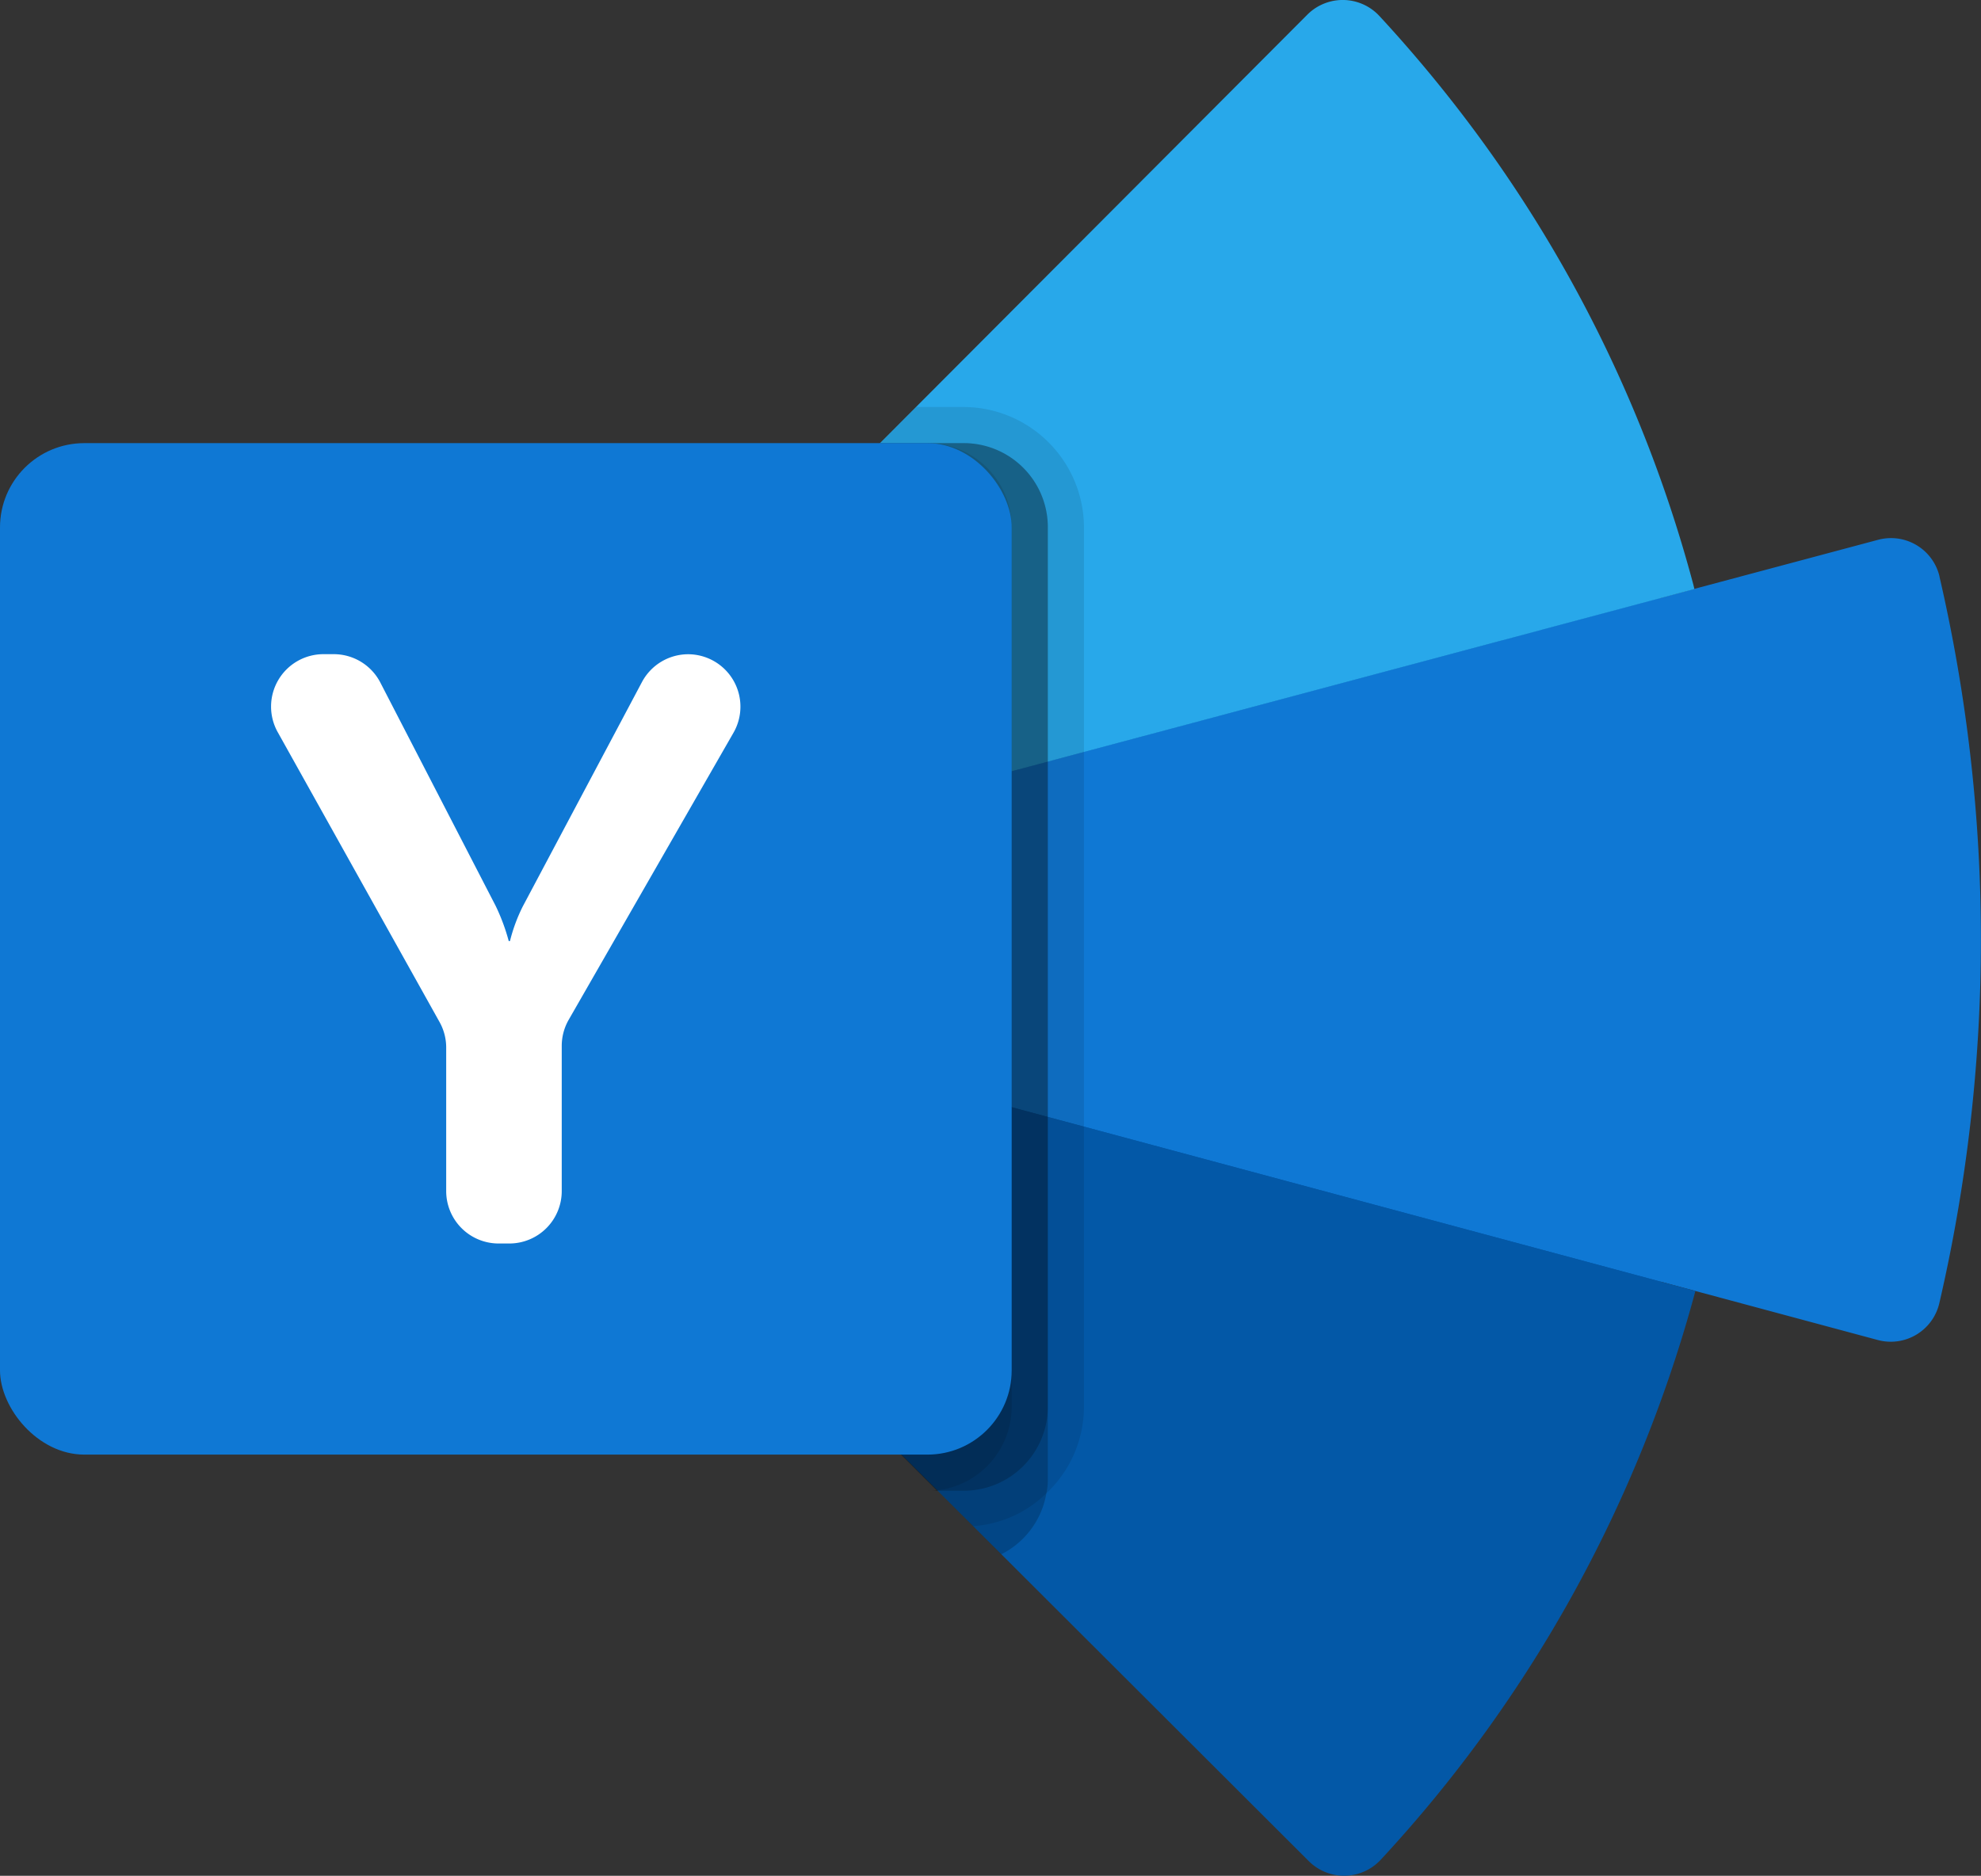
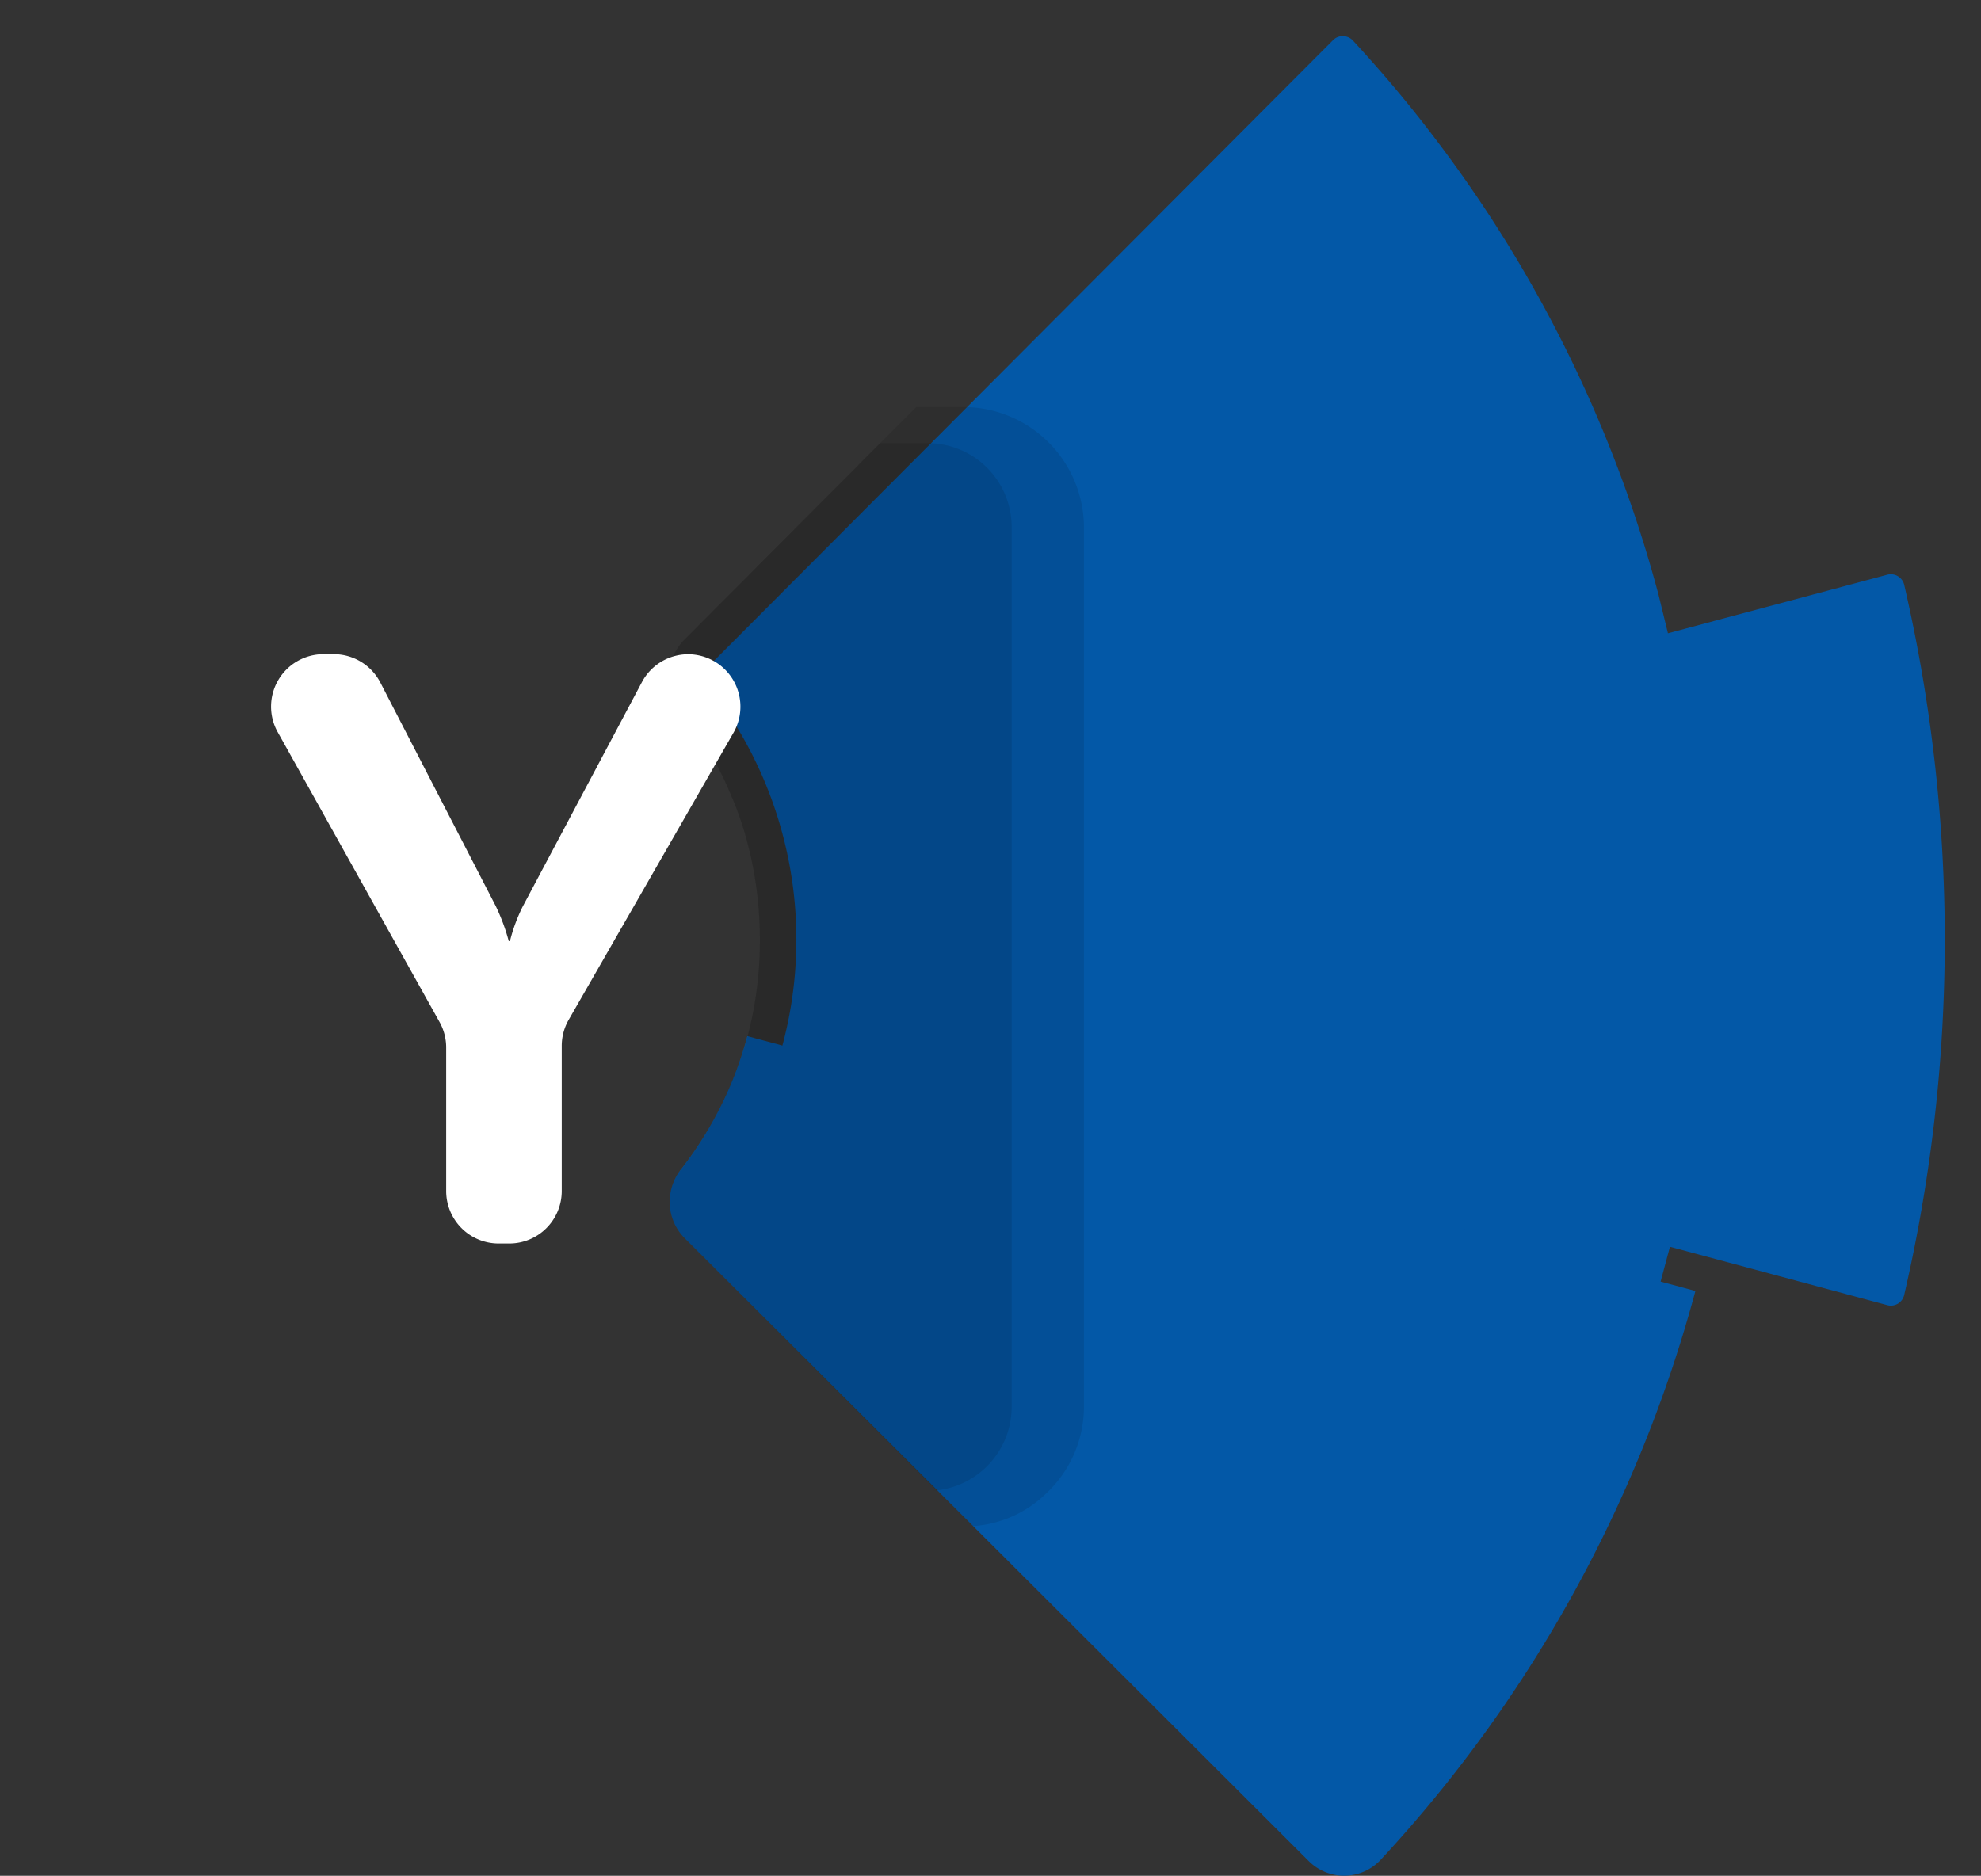
<svg xmlns="http://www.w3.org/2000/svg" id="yammer" width="54.827" height="51.927" viewBox="0 0 54.827 51.927">
  <rect x="0" y="0" width="54.827" height="51.927" fill="#333333" stroke="none" />
  <path id="Trazado_165" data-name="Trazado 165" d="M41.2,56.66a.381.381,0,0,1-.27-.112L23.64,39.284a.443.443,0,0,1-.105-.291.485.485,0,0,1,.117-.291,11.332,11.332,0,0,0-.017-13.941.476.476,0,0,1-.118-.3.46.46,0,0,1,.124-.315l17.252-17.3a.373.373,0,0,1,.27-.112.383.383,0,0,1,.283.124c.815.881,1.6,1.815,2.325,2.779A36.266,36.266,0,0,1,49.9,22.189l.263,1.075,6.069-1.621a.391.391,0,0,1,.1-.013.381.381,0,0,1,.369.289A43.586,43.586,0,0,1,56.7,41.587a.38.38,0,0,1-.369.289h0a.387.387,0,0,1-.1-.014l-6.013-1.616-.259.967a36.436,36.436,0,0,1-8.477,15.325A.379.379,0,0,1,41.2,56.66Z" transform="translate(-4 -5.733)" fill="#0358a7" />
-   <path id="Trazado_166" data-name="Trazado 166" d="M57.679,21.691a1.38,1.38,0,0,0-1.7-1.015l-31.3,8.36a10.427,10.427,0,0,1,.008,5.381l31.285,8.411a1.38,1.38,0,0,0,1.7-1.013,44.59,44.59,0,0,0,.005-20.124Z" transform="translate(-4 -5.733)" fill="#0f78d4" />
-   <path id="Trazado_167" data-name="Trazado 167" d="M22.915,23.455a1.452,1.452,0,0,0-.069,1.923,10.26,10.26,0,0,1,1.831,3.661l26.218-7-.026-.109a37.145,37.145,0,0,0-6.3-12.9Q43.439,7.54,42.178,6.177a1.384,1.384,0,0,0-1.995-.039Z" transform="translate(-4 -5.733)" fill="#28a8ea" />
  <path id="Trazado_168" data-name="Trazado 168" d="M22.933,39.992a1.449,1.449,0,0,1-.4-1,1.478,1.478,0,0,1,.342-.923,10.346,10.346,0,0,0,1.809-3.653l26.239,7.054a37.435,37.435,0,0,1-8.71,15.746,1.383,1.383,0,0,1-1.99.038Z" transform="translate(-4 -5.733)" fill="#0358a7" />
-   <path id="Trazado_169" data-name="Trazado 169" d="M33,20.33V46.67a1.735,1.735,0,0,1-.04.4,2.323,2.323,0,0,1-1.25,1.69L29.95,47h-.28a2.234,2.234,0,0,0,.26-.01l-7-7a1.476,1.476,0,0,1-.4-1,1.458,1.458,0,0,1,.35-.92,10.228,10.228,0,0,0,1.34-2.31,10.624,10.624,0,0,0,.47-1.34,10.419,10.419,0,0,0,.34-2.68,10.582,10.582,0,0,0-.35-2.7,9,9,0,0,0-.46-1.319,9.975,9.975,0,0,0-1.37-2.34,1.449,1.449,0,0,1,.07-1.92L28.36,18h2.31A2.326,2.326,0,0,1,33,20.33Z" transform="translate(-4 -5.733)" opacity="0.2" />
  <path id="Trazado_170" data-name="Trazado 170" d="M34,20.33V44.67a3.291,3.291,0,0,1-1.04,2.4,3.2,3.2,0,0,1-2.03.91L29.95,47h-.28a2.234,2.234,0,0,0,.26-.01l-7-7a1.476,1.476,0,0,1-.4-1,1.458,1.458,0,0,1,.35-.92,10.228,10.228,0,0,0,1.34-2.31,10.625,10.625,0,0,0,.47-1.34,10.419,10.419,0,0,0,.34-2.68,10.582,10.582,0,0,0-.35-2.7,9,9,0,0,0-.46-1.319,9.975,9.975,0,0,0-1.37-2.34,1.449,1.449,0,0,1,.07-1.92L28.36,18l1-1h1.31A3.342,3.342,0,0,1,34,20.33Z" transform="translate(-4 -5.733)" opacity="0.1" />
-   <path id="Trazado_171" data-name="Trazado 171" d="M33,20.33V44.67A2.326,2.326,0,0,1,30.67,47h-1a2.234,2.234,0,0,0,.26-.01l-7-7a1.476,1.476,0,0,1-.4-1,1.458,1.458,0,0,1,.35-.92,10.228,10.228,0,0,0,1.34-2.31,10.624,10.624,0,0,0,.47-1.34,10.419,10.419,0,0,0,.34-2.68,10.582,10.582,0,0,0-.35-2.7,9,9,0,0,0-.46-1.319,9.975,9.975,0,0,0-1.37-2.34,1.449,1.449,0,0,1,.07-1.92L28.36,18h2.31A2.326,2.326,0,0,1,33,20.33Z" transform="translate(-4 -5.733)" opacity="0.2" />
  <path id="Trazado_172" data-name="Trazado 172" d="M32,20.33V44.67a2.33,2.33,0,0,1-2.07,2.32l-7-7a1.476,1.476,0,0,1-.4-1,1.458,1.458,0,0,1,.35-.92,10.228,10.228,0,0,0,1.34-2.31,10.624,10.624,0,0,0,.47-1.34,10.419,10.419,0,0,0,.34-2.68,10.582,10.582,0,0,0-.35-2.7,9,9,0,0,0-.46-1.319,9.975,9.975,0,0,0-1.37-2.34,1.449,1.449,0,0,1,.07-1.92L28.36,18h1.31A2.326,2.326,0,0,1,32,20.33Z" transform="translate(-4 -5.733)" opacity="0.1" />
-   <rect id="Rectángulo_418" data-name="Rectángulo 418" width="28" height="28" rx="2.333" transform="translate(0 12.267)" fill="#0f78d4" />
  <path id="Trazado_173" data-name="Trazado 173" d="M17.716,30.806a5.482,5.482,0,0,1,.364.978h.034a4.64,4.64,0,0,1,.353-.956l3.3-6.214a1.451,1.451,0,0,1,1.281-.77h0A1.451,1.451,0,0,1,24.3,26.017L19.74,33.962a1.451,1.451,0,0,0-.193.723v4.021A1.451,1.451,0,0,1,18.1,40.156h-.3a1.451,1.451,0,0,1-1.451-1.451V34.732a1.451,1.451,0,0,0-.184-.707L11.686,26a1.451,1.451,0,0,1,1.266-2.158h.285a1.451,1.451,0,0,1,1.289.785Z" transform="translate(-4 -5.733)" fill="#fff" />
</svg>